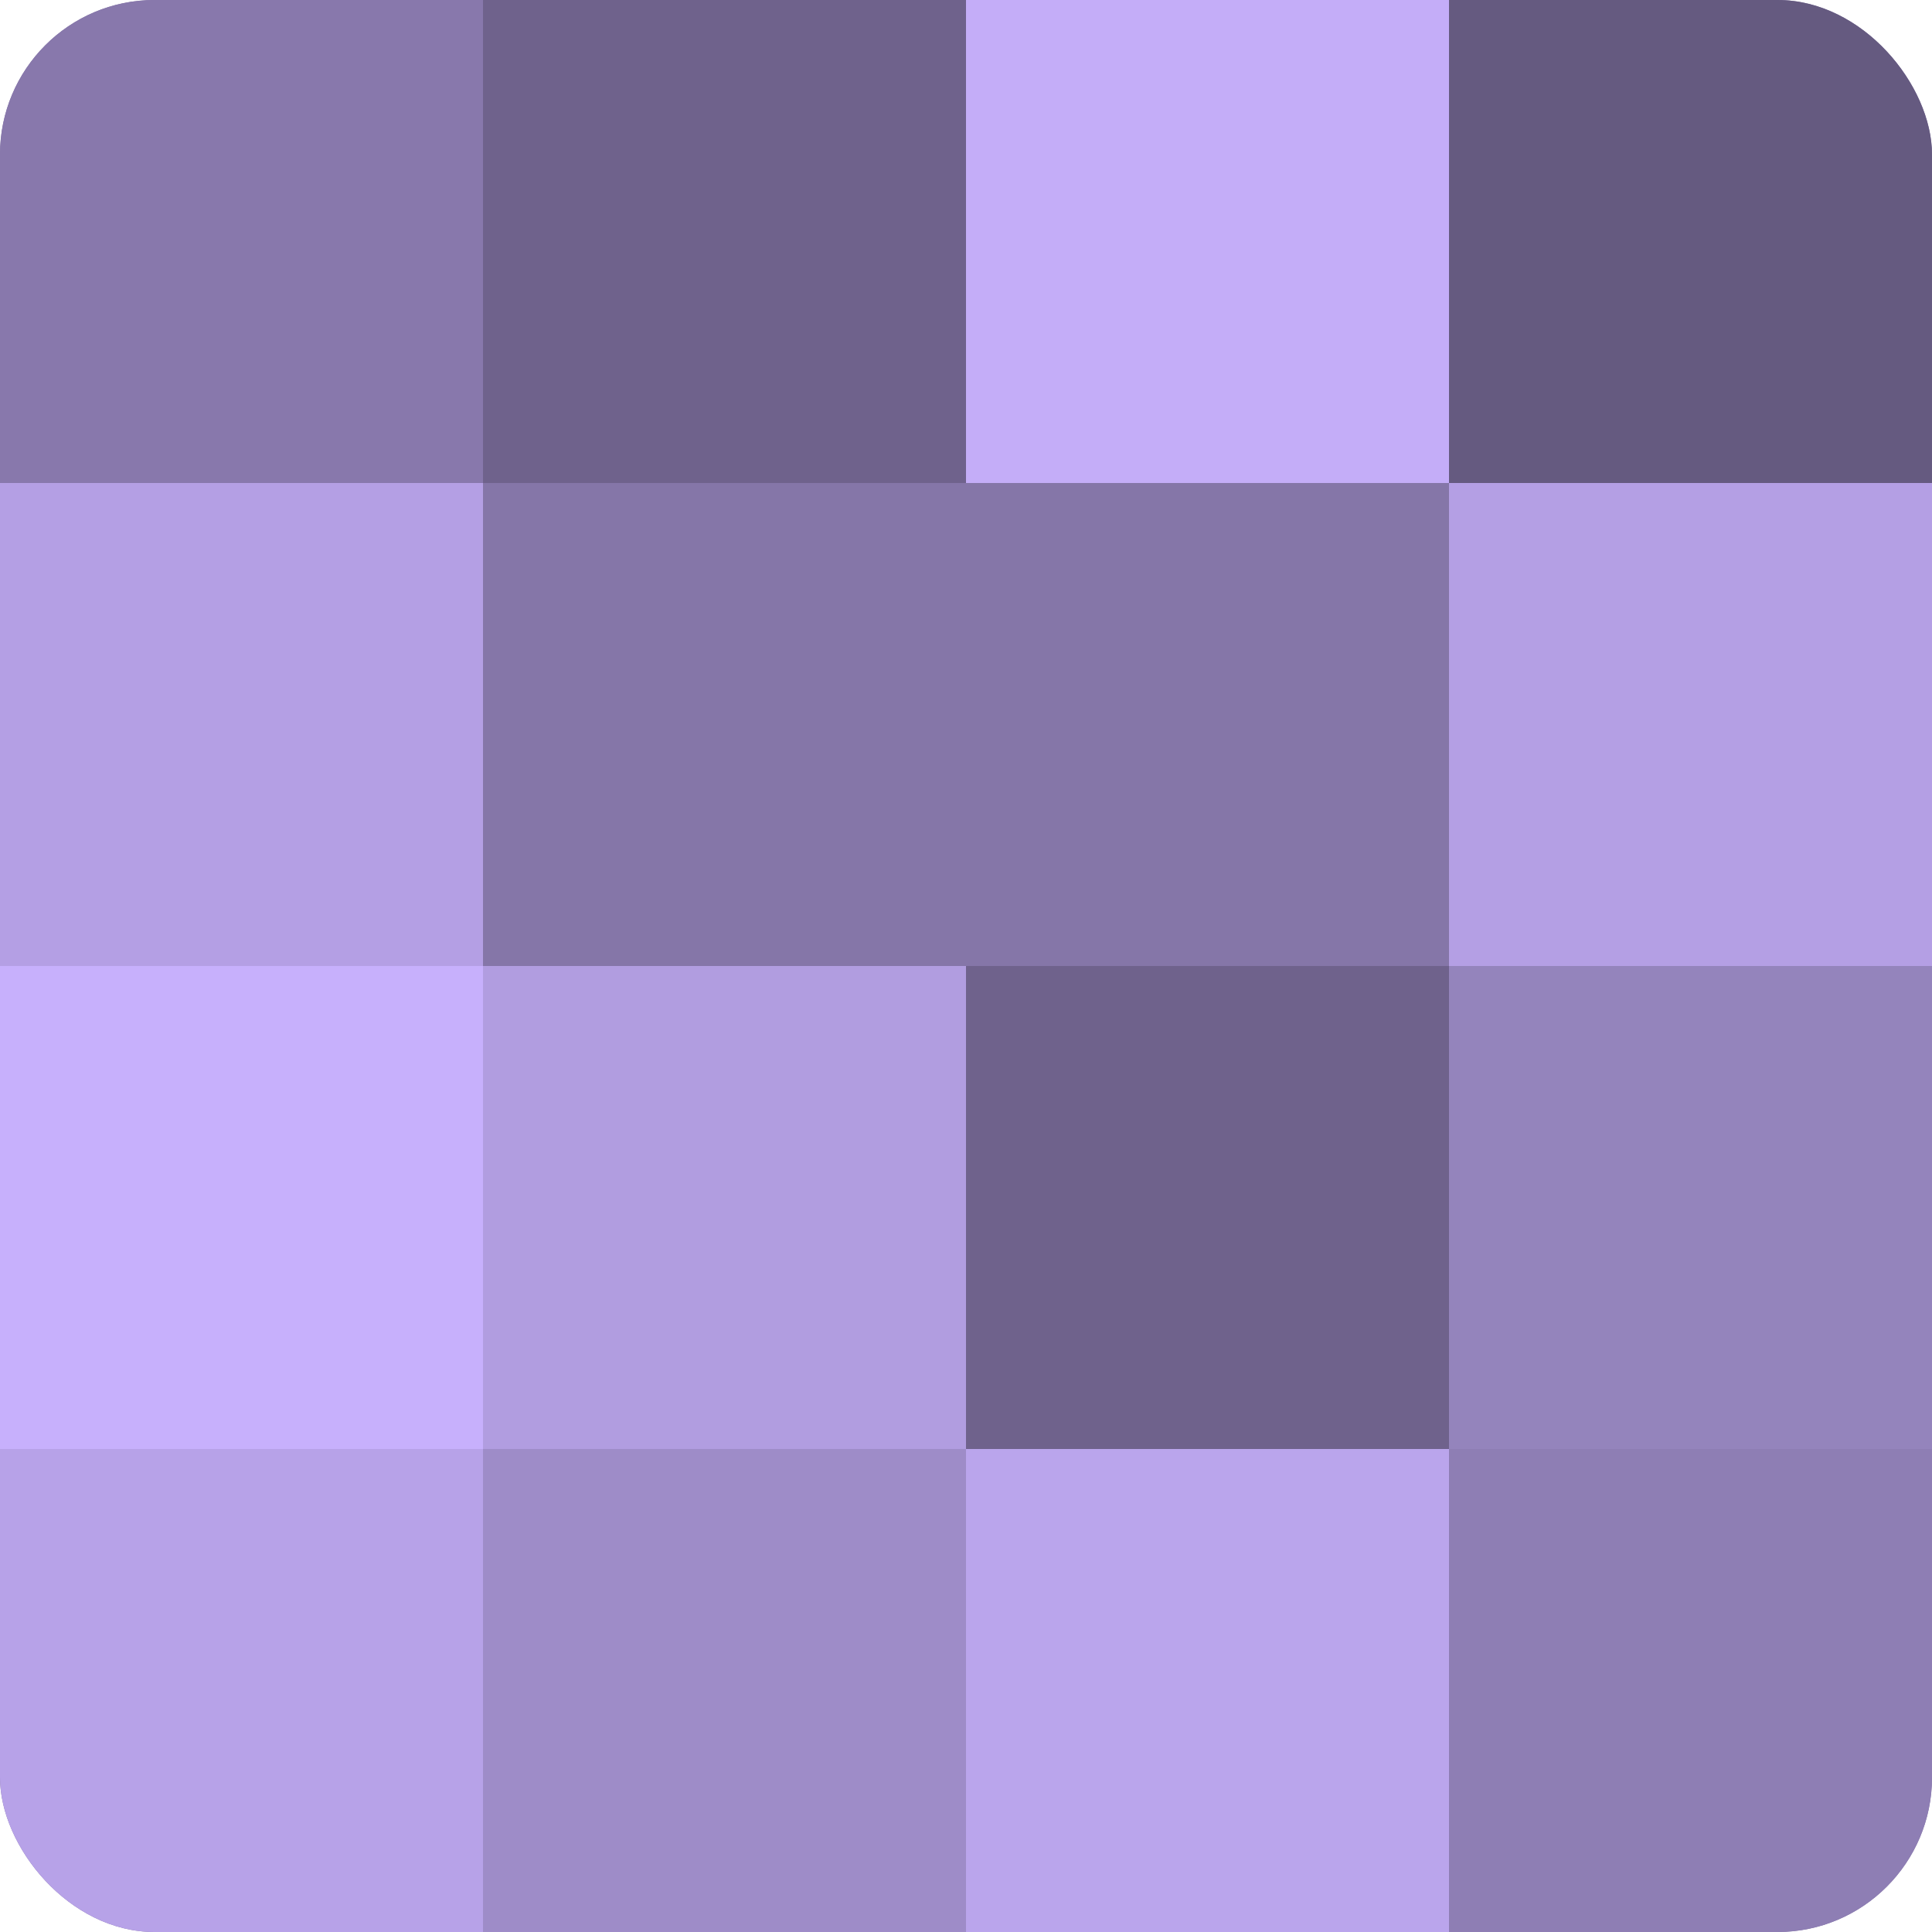
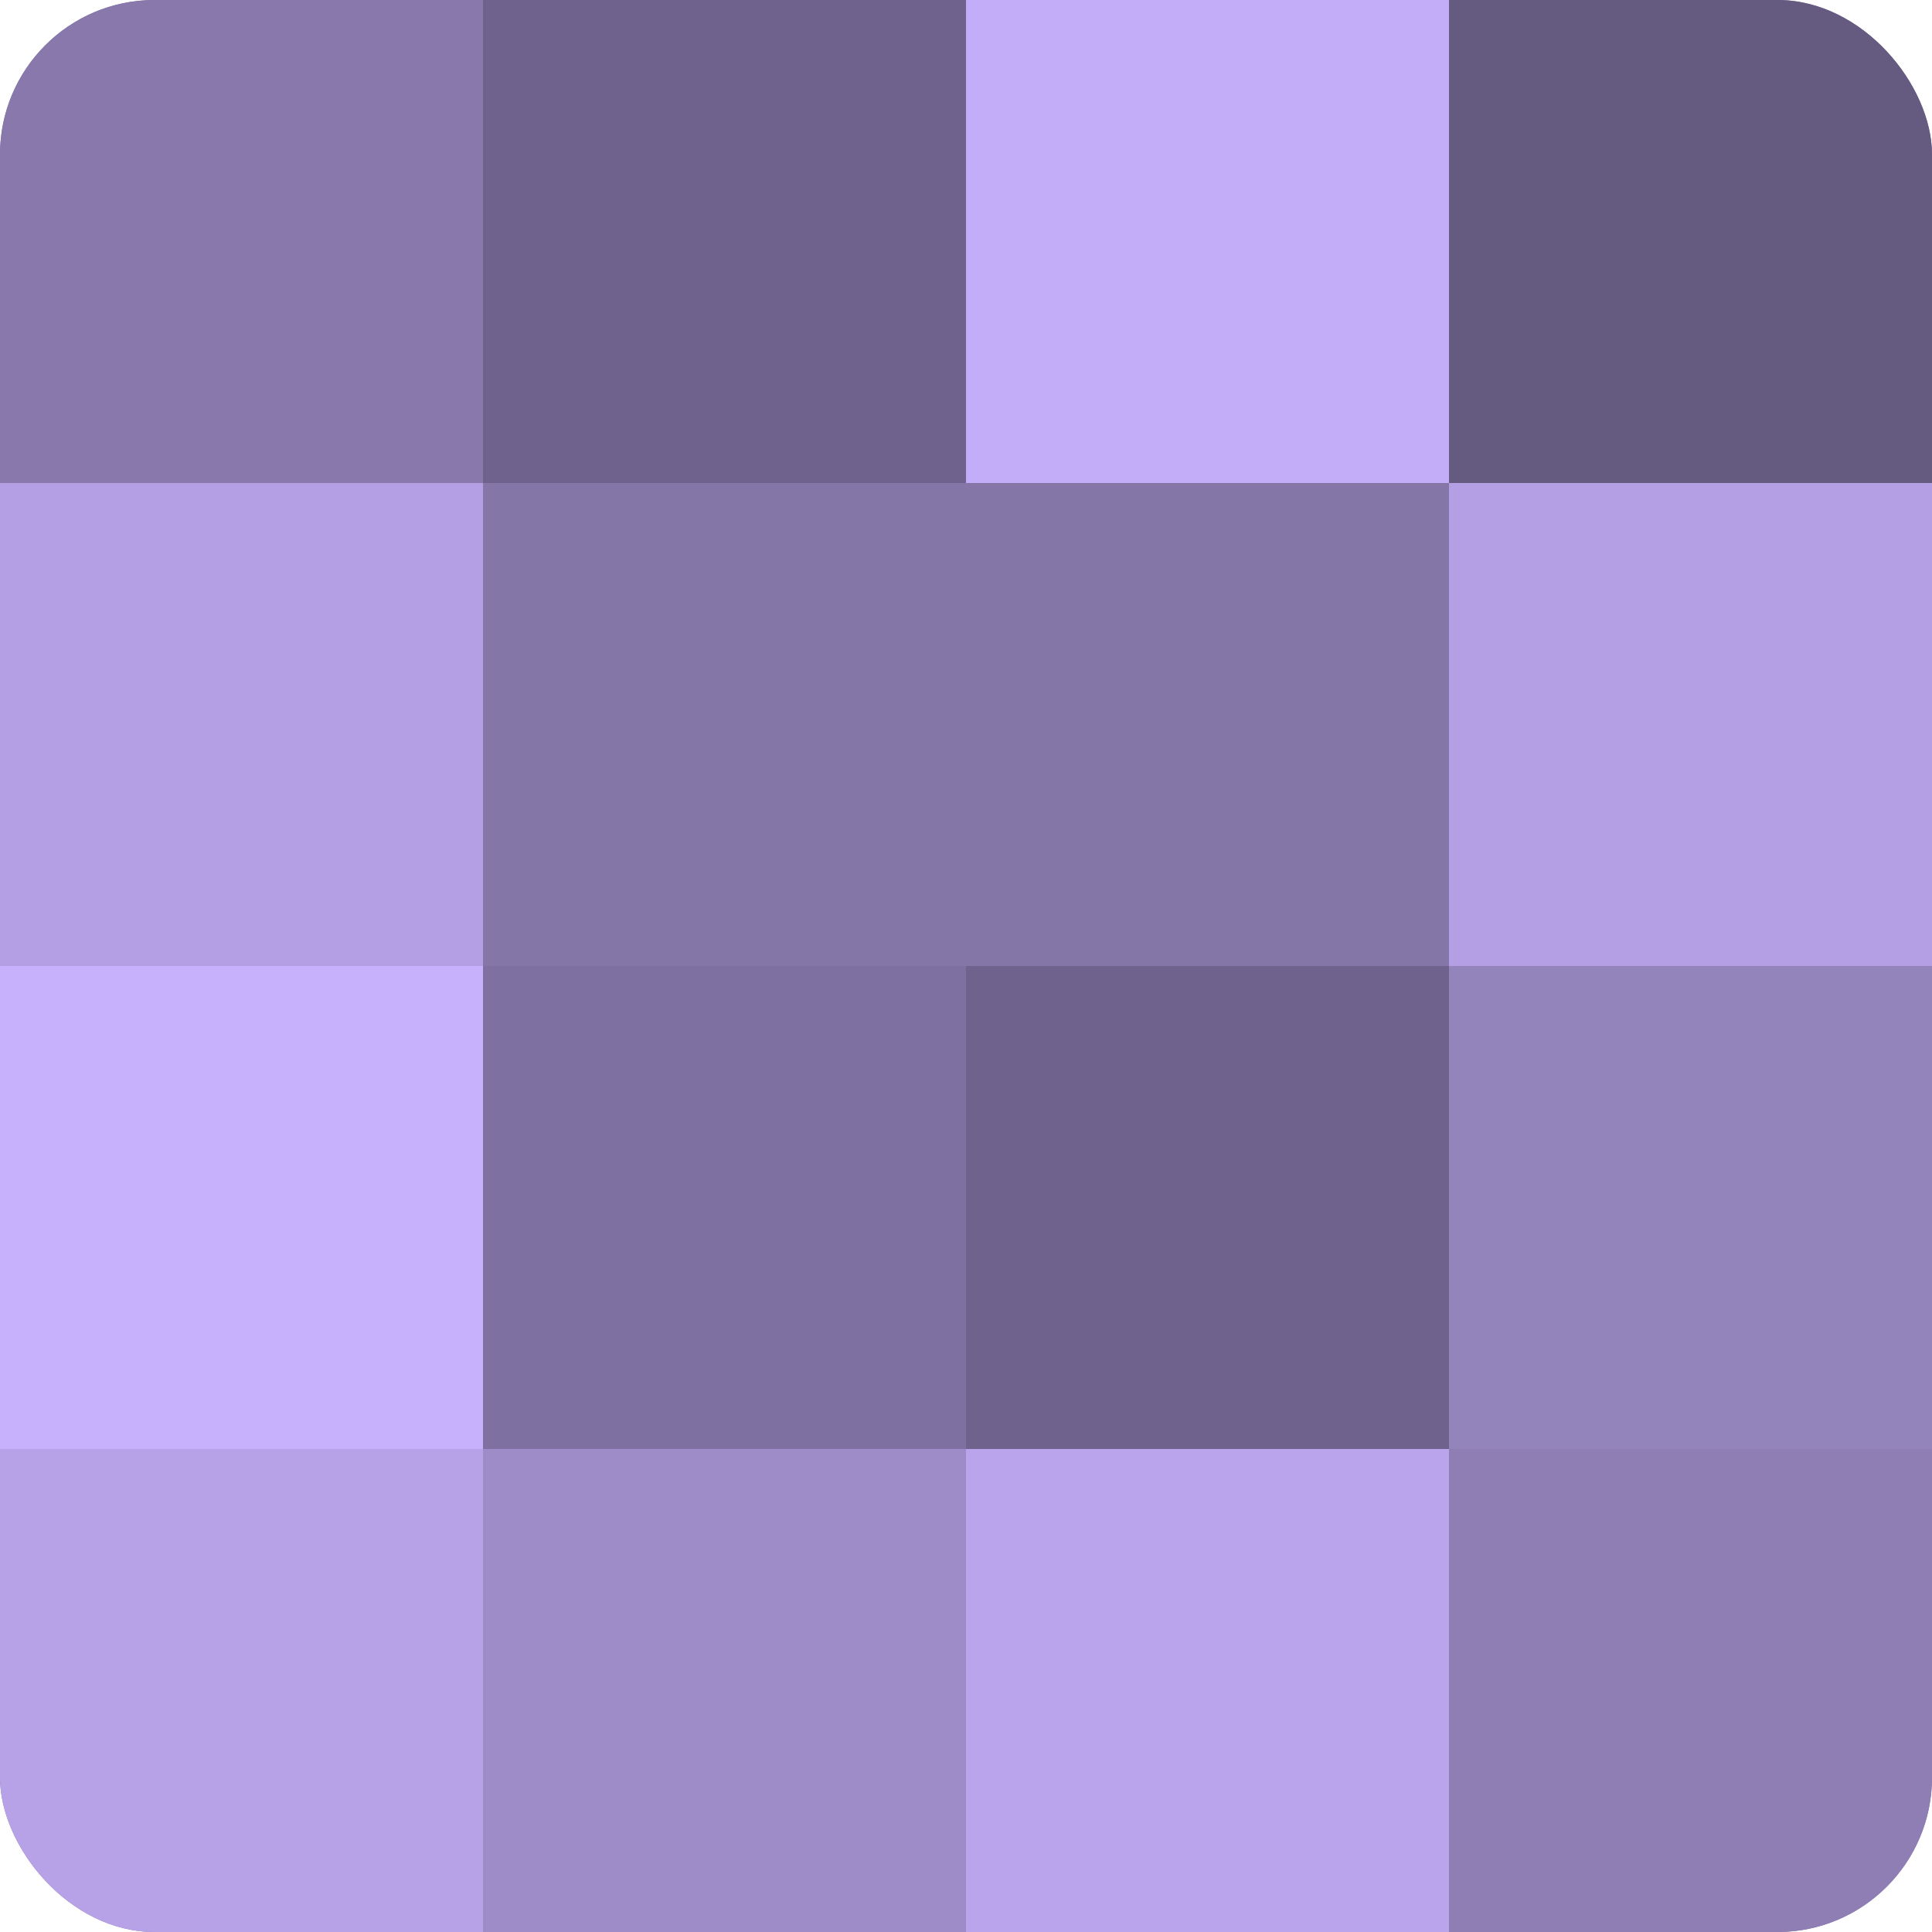
<svg xmlns="http://www.w3.org/2000/svg" width="60" height="60" viewBox="0 0 100 100" preserveAspectRatio="xMidYMid meet">
  <defs>
    <clipPath id="c" width="100" height="100">
      <rect width="100" height="100" rx="8" ry="8" />
    </clipPath>
  </defs>
  <g clip-path="url(#c)">
    <rect width="100" height="100" fill="#7e70a0" />
    <rect width="25" height="25" fill="#8878ac" />
    <rect y="25" width="25" height="25" fill="#b49fe4" />
    <rect y="50" width="25" height="25" fill="#c7b0fc" />
    <rect y="75" width="25" height="25" fill="#b7a2e8" />
    <rect x="25" width="25" height="25" fill="#6f628c" />
    <rect x="25" y="25" width="25" height="25" fill="#8576a8" />
-     <rect x="25" y="50" width="25" height="25" fill="#b19de0" />
    <rect x="25" y="75" width="25" height="25" fill="#9e8cc8" />
    <rect x="50" width="25" height="25" fill="#c4adf8" />
    <rect x="50" y="25" width="25" height="25" fill="#8576a8" />
    <rect x="50" y="50" width="25" height="25" fill="#6f628c" />
    <rect x="50" y="75" width="25" height="25" fill="#baa5ec" />
    <rect x="75" width="25" height="25" fill="#655a80" />
    <rect x="75" y="25" width="25" height="25" fill="#b49fe4" />
    <rect x="75" y="50" width="25" height="25" fill="#9484bc" />
    <rect x="75" y="75" width="25" height="25" fill="#8e7eb4" />
  </g>
</svg>